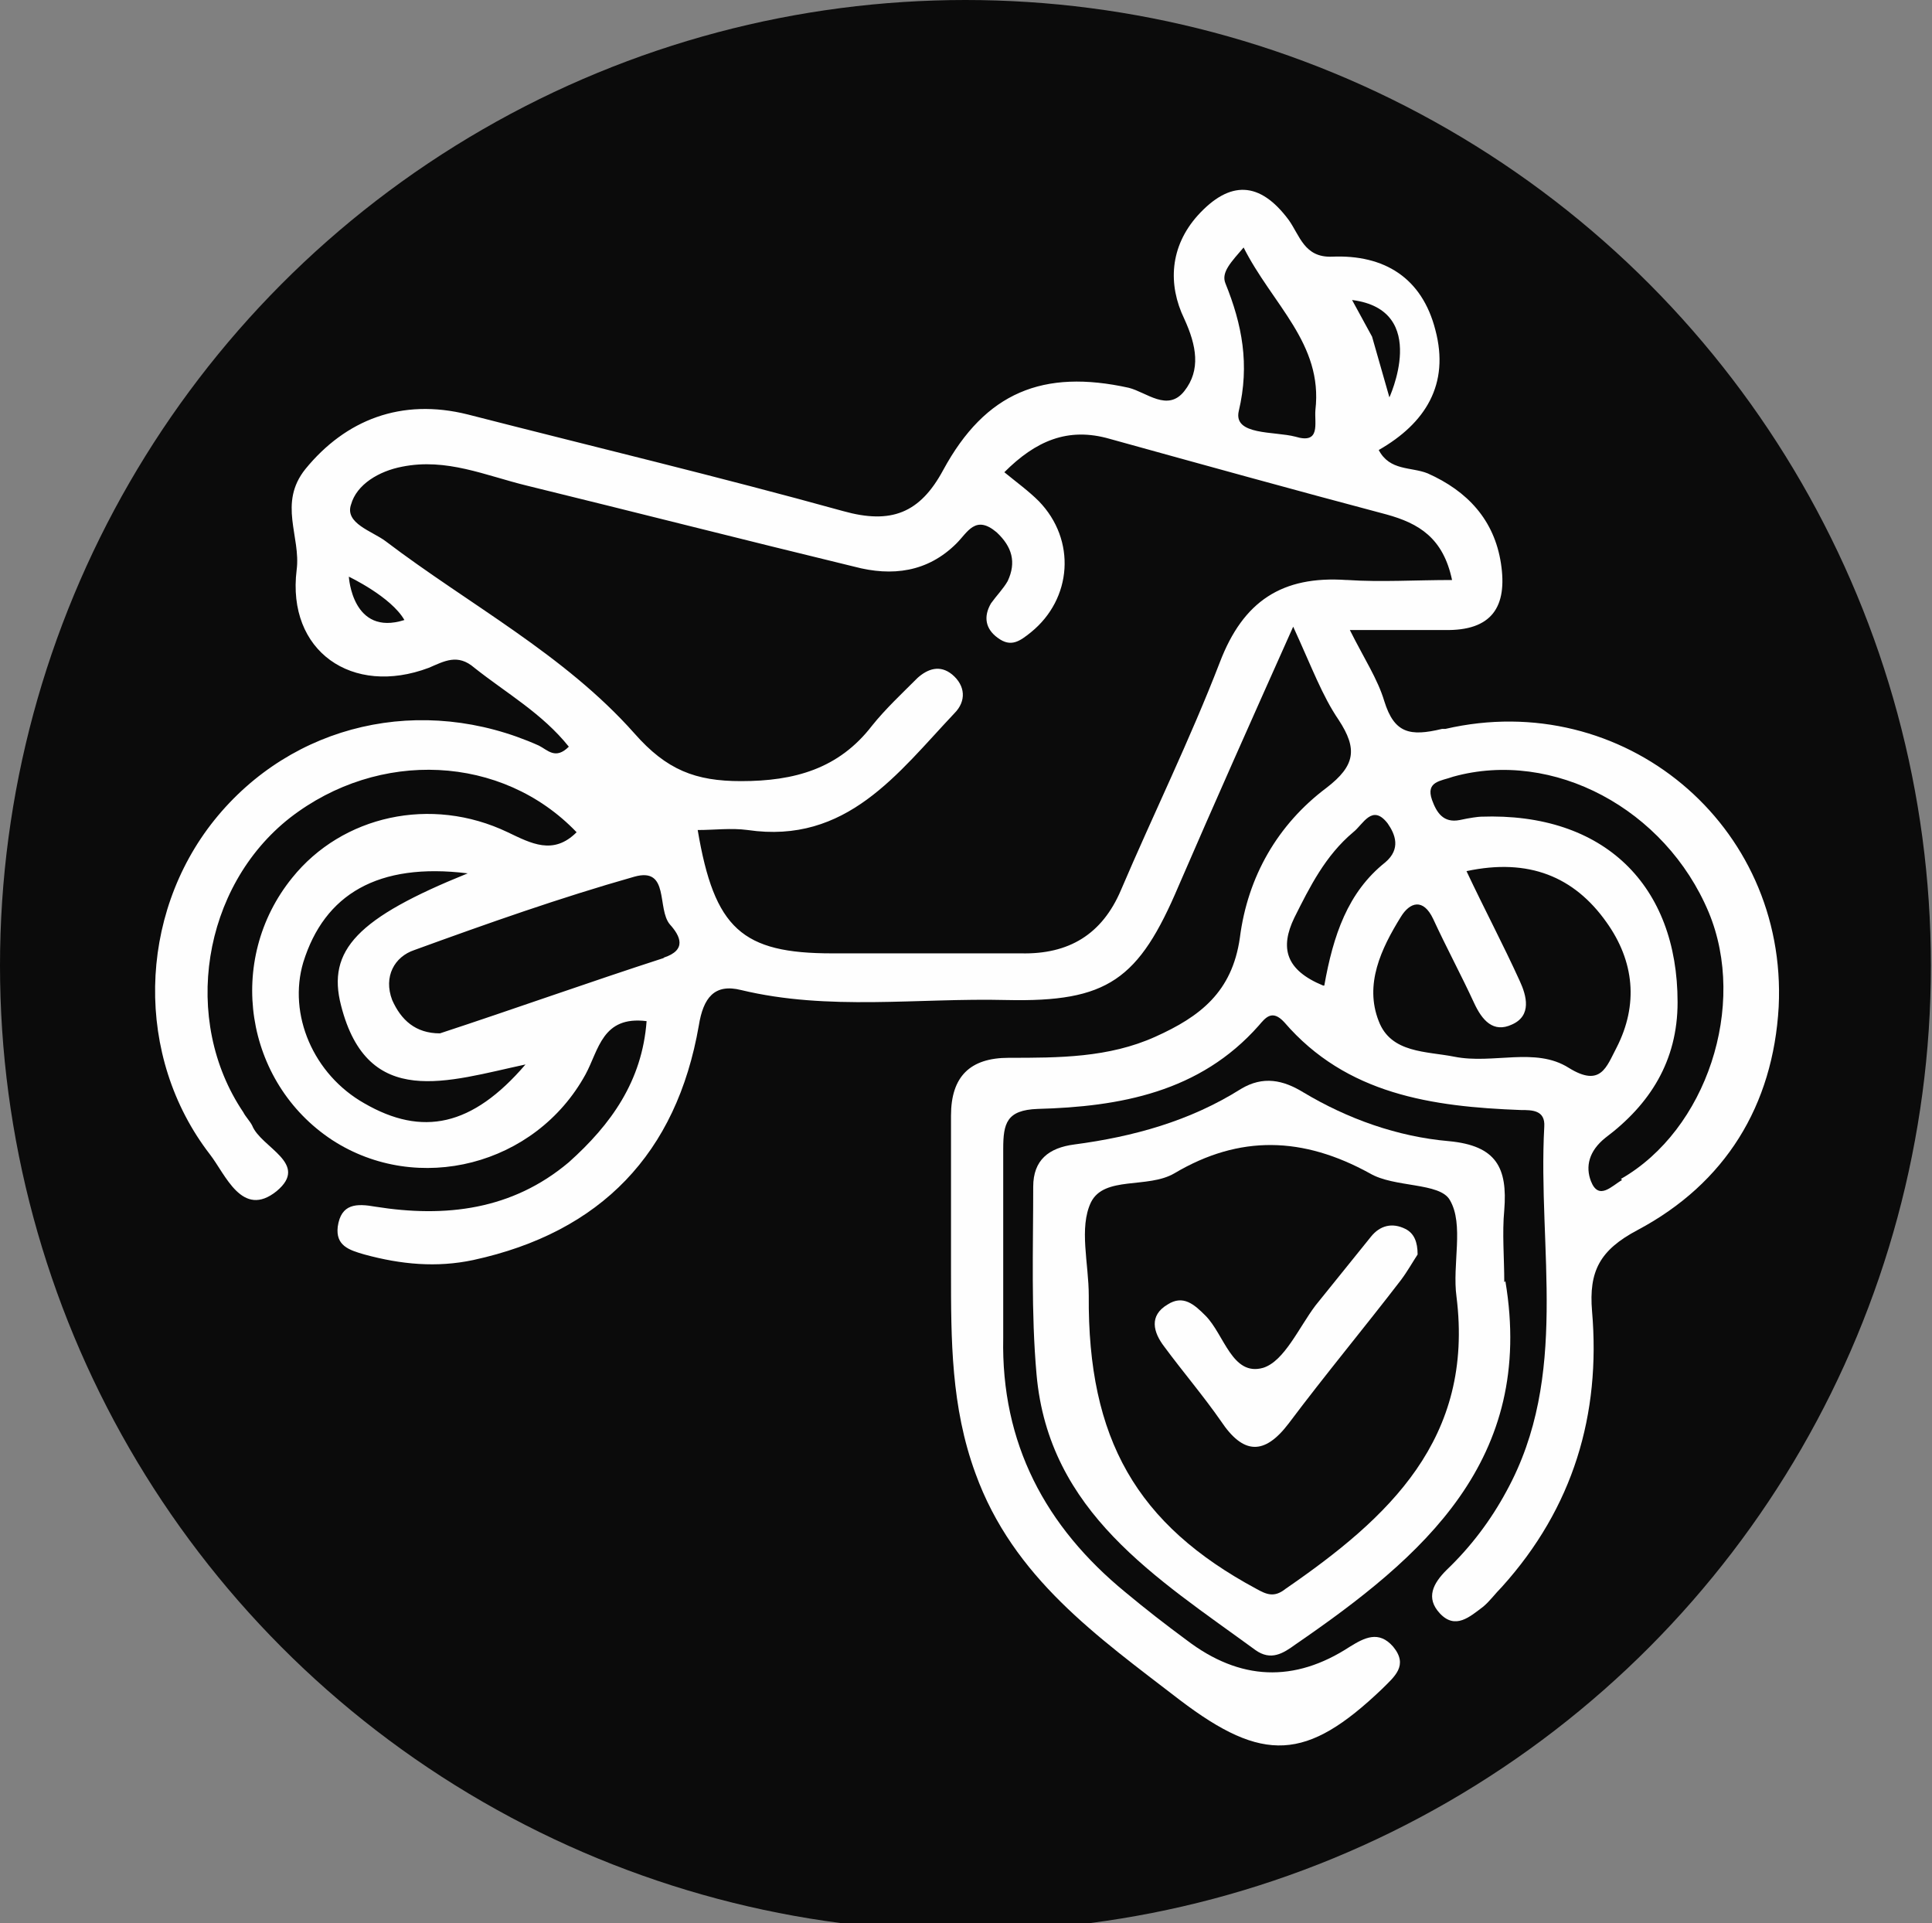
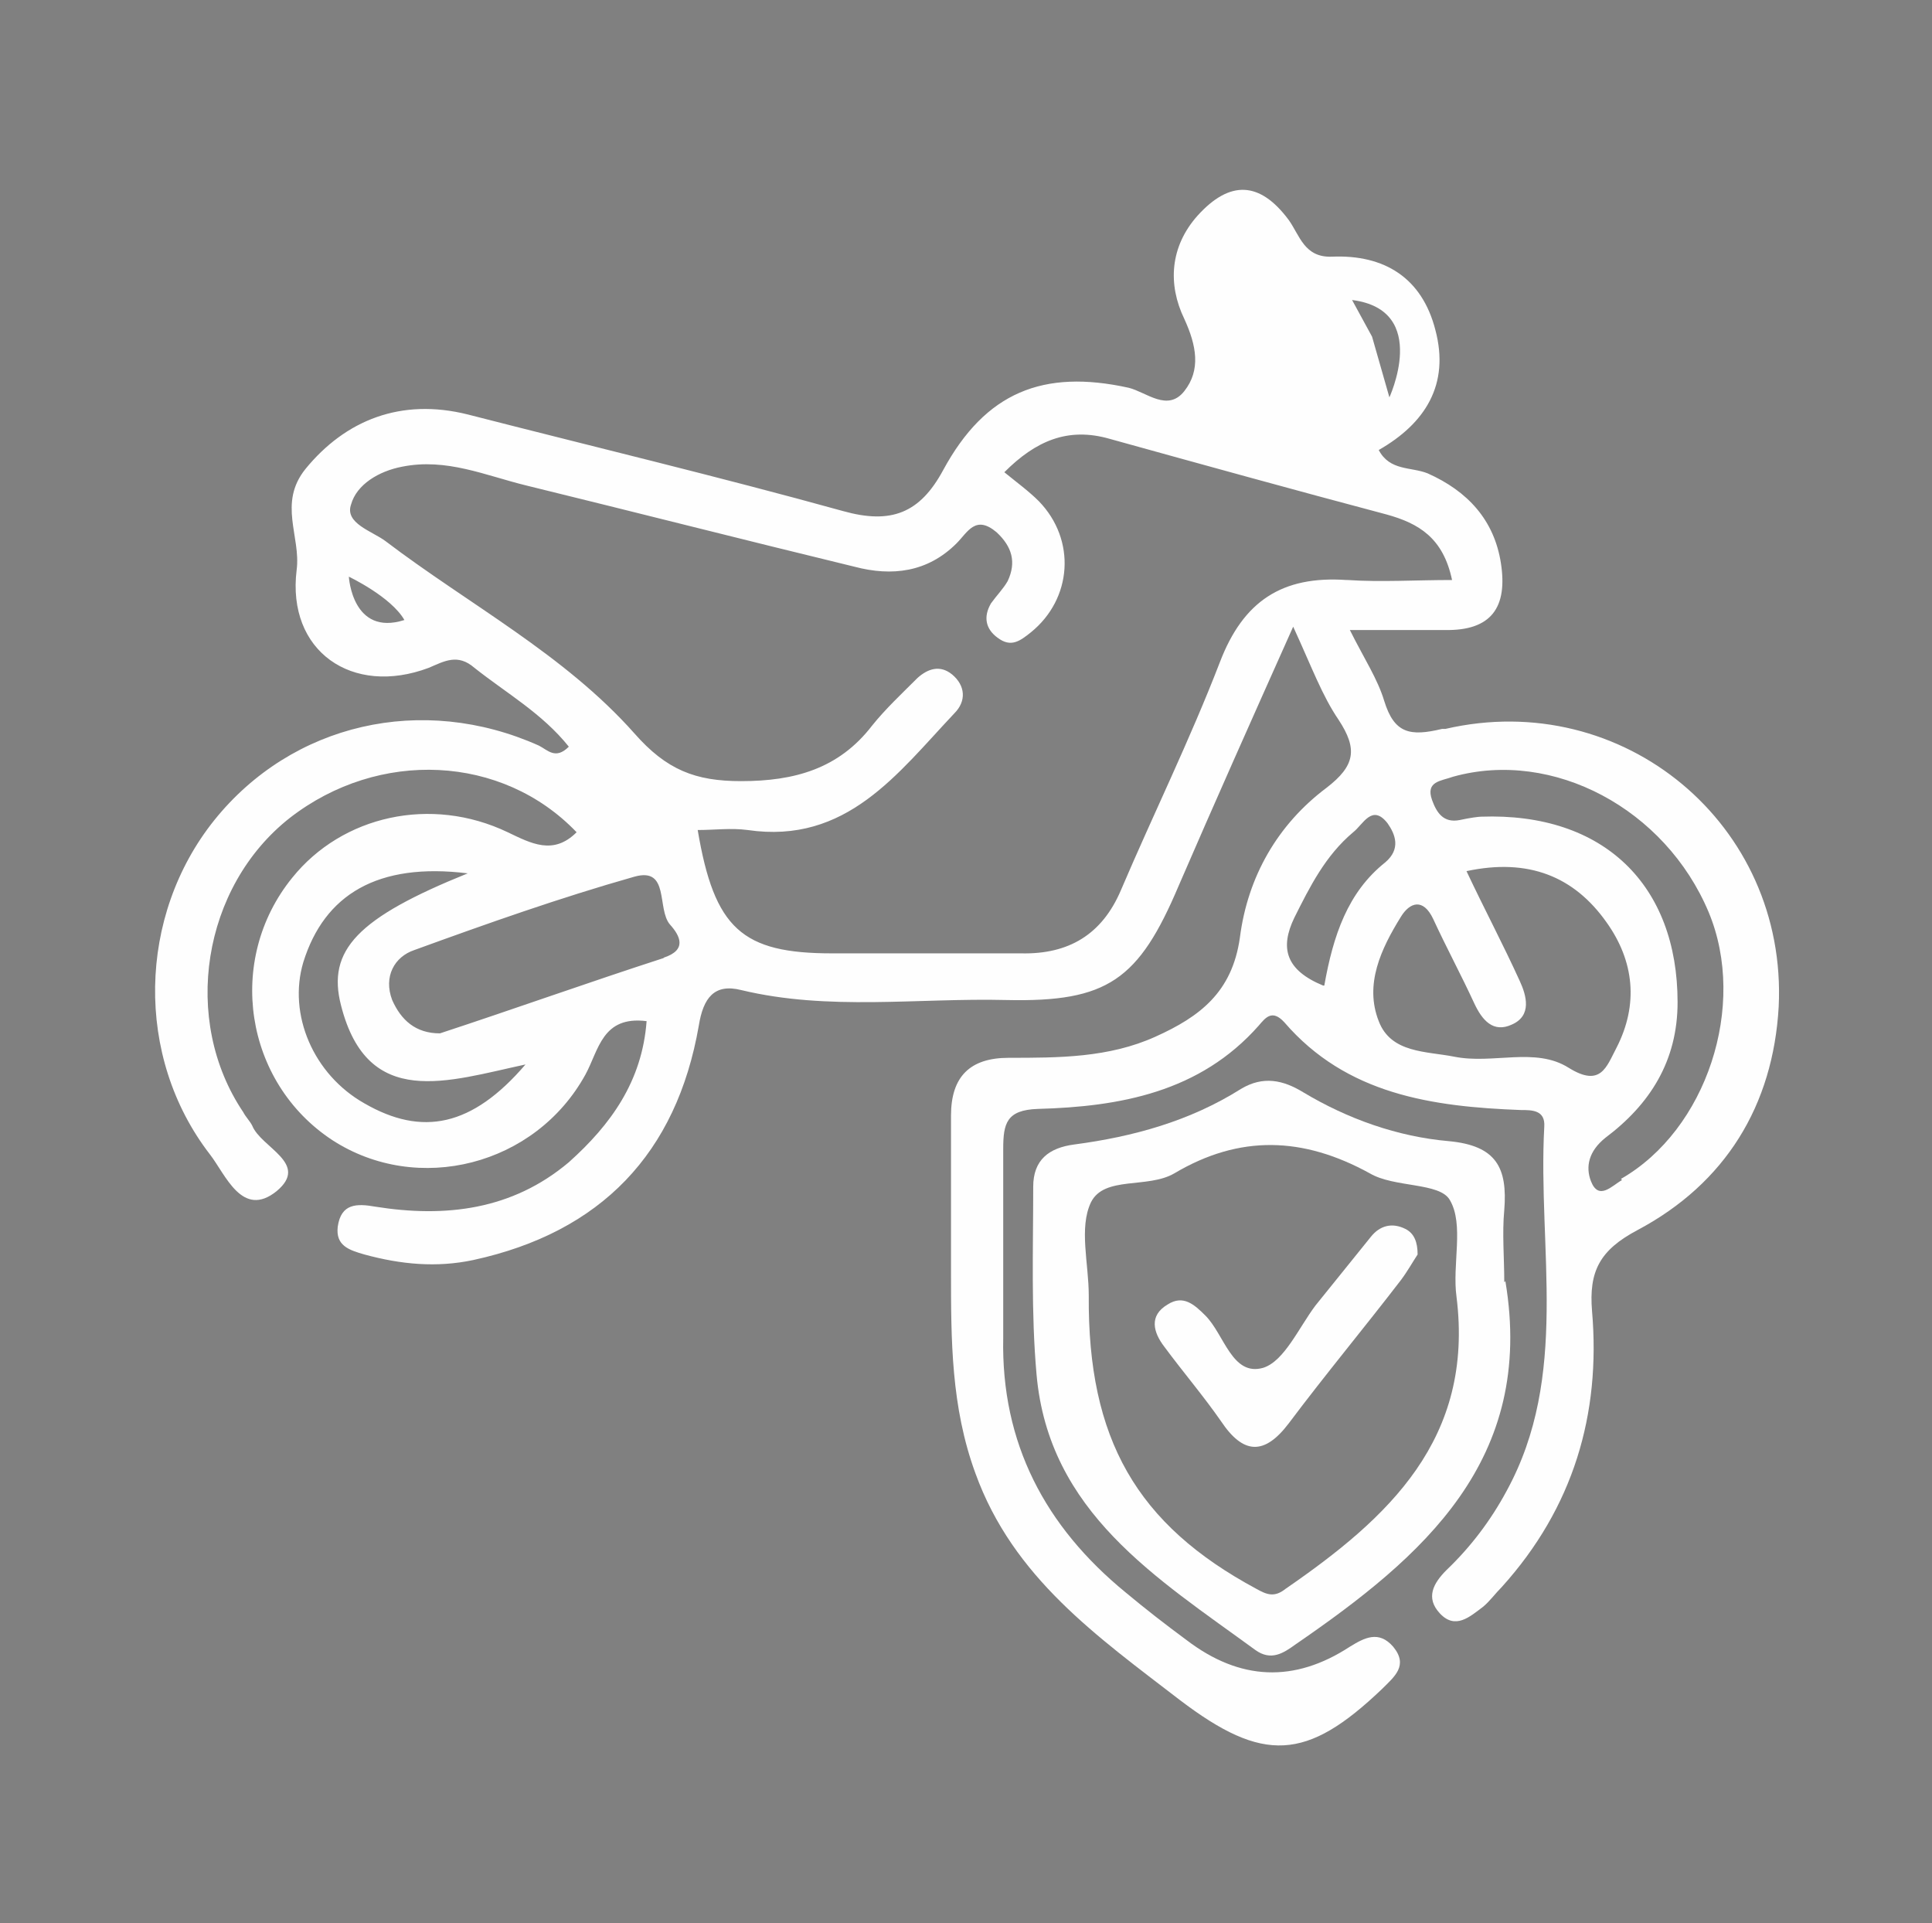
<svg xmlns="http://www.w3.org/2000/svg" version="1.1" viewBox="0 0 173.9 173.1">
  <rect x="0" y="0" width="173.9" height="173.1" fill="#808080" stroke="none" />
  <defs>
    <style>
      .cls-1 {
        fill: #0b0b0b;
      }

      .cls-2 {
        fill: #fefefe;
      }
    </style>
  </defs>
  <g>
    <g id="Calque_1">
-       <circle class="cls-1" cx="86.9" cy="86.9" r="86.9" />
      <path class="cls-2" d="M135.5,115.3c2.7,16.1-7.4,24.8-18.9,32.7-1.1.8-2.2,1.5-3.6.5-8.9-6.5-18.6-12.4-19.7-24.8-.5-5.6-.3-11.3-.3-16.9,0-2.4,1.4-3.5,3.7-3.8,5.3-.7,10.4-2.1,15-5,2-1.2,3.8-.8,5.6.3,4,2.4,8.5,4,13.1,4.4,4.3.4,5.3,2.4,5,6.2-.2,2.1,0,4.3,0,6.5ZM98,116.6c-.1,12.9,4.3,20.6,15.1,26.4.9.5,1.6.8,2.6,0,9.3-6.4,17-13.5,15.4-26.3-.4-2.9.7-6.5-.6-8.7-.9-1.6-5-1.1-7.2-2.4-6-3.3-11.7-3.5-17.6,0-2.4,1.4-6.3.2-7.5,2.6-1.1,2.3-.2,5.5-.2,8.4Z" />
      <path class="cls-2" d="M127.6,112.9c-.4.6-.9,1.5-1.5,2.3-3.3,4.3-6.8,8.5-10.1,12.9-2.2,2.9-4.1,2.8-6.1-.2-1.6-2.3-3.4-4.4-5.1-6.7-1-1.3-1.4-2.8.3-3.8,1.4-.9,2.4,0,3.4,1,1.7,1.7,2.4,5.5,5.2,4.7,1.9-.6,3.2-3.6,4.7-5.6,1.7-2.1,3.3-4.1,5-6.2.8-1,1.9-1.3,3.1-.7.8.4,1.1,1.2,1.1,2.3Z" />
-       <path class="cls-2" d="M129.8,65.6c-2.9.7-4.3.4-5.2-2.5-.6-2-1.8-3.8-3.1-6.4,3.3,0,5.9,0,8.5,0,4.3.1,5.7-2.1,5.1-6-.6-3.9-3-6.5-6.6-8.1-1.5-.6-3.4-.2-4.4-2.1,4.2-2.4,6.4-5.9,5.1-10.8-1.2-4.7-4.6-6.8-9.3-6.6-2.5.1-2.9-1.9-3.9-3.3-2.6-3.5-5.3-3.6-8.2-.4-2.5,2.8-2.7,6.2-1.2,9.3,1.1,2.4,1.5,4.6,0,6.5-1.5,1.9-3.4.1-5-.3-7.7-1.7-12.9.4-16.7,7.4-2.1,3.9-4.7,4.9-9,3.7-11.2-3.1-22.5-5.8-33.8-8.7-6-1.5-11,.5-14.6,4.9-2.5,3.1-.4,6.1-.8,9.1-.9,7.3,5,11.4,11.9,8.8,1.4-.6,2.6-1.3,4.1,0,2.9,2.3,6.1,4.1,8.5,7.1-1.2,1.2-1.9.3-2.7-.1-10.5-4.7-22.2-2-29.2,6.7-6.9,8.6-7.2,21.3-.4,30.1,1.4,1.8,2.9,5.8,6,3.3,3-2.5-1.4-3.9-2.2-5.9-.2-.4-.6-.8-.8-1.2-5.6-8.3-3.7-20.3,4.2-26.5,8-6.2,19.1-5.7,25.8,1.3-2.1,2.1-4.1,1-6.2,0-6.9-3.3-14.9-1.5-19.4,4.1-6,7.4-4.3,18.4,3.6,23.6,7.7,5,18.3,2.3,22.8-5.9,1.2-2.2,1.5-5.3,5.5-4.8-.4,5.4-3.2,9.3-7,12.7-5.1,4.3-11.1,5-17.4,4-1.7-.3-3.1-.3-3.4,1.8-.2,1.7,1,2.1,2.4,2.5,3.3.9,6.5,1.2,9.8.5,11.5-2.5,18.3-9.6,20.3-21.1.4-2.5,1.4-3.8,3.8-3.2,7.9,1.9,15.9.7,23.9.9,9.1.2,11.9-1.8,15.5-10.3,3.2-7.4,6.5-14.8,10.3-23.3,1.7,3.7,2.6,6.2,4.1,8.4,1.7,2.6,1.5,4.1-1.1,6.1-4.4,3.3-7.1,8-7.8,13.5-.7,4.9-3.6,7.1-7.6,8.9-4.2,1.9-8.7,1.9-13.2,1.9-3.5,0-5.2,1.7-5.2,5.2,0,4.7,0,9.3,0,14,0,6.2,0,12.2,2.2,18.2,3.4,9.4,11,14.7,18.4,20.4,7.5,5.7,11.4,5.5,18.2-1,1.1-1.1,2.4-2.1,1-3.8-1.3-1.5-2.6-.8-3.9,0q-7.5,4.9-14.7-.6c-1.9-1.4-3.7-2.8-5.5-4.3-7.2-5.9-11.2-13.4-11-22.9,0-5.7,0-11.3,0-17,0-2.3.3-3.5,3.1-3.6,7.4-.2,14.6-1.5,19.9-7.5.6-.7,1.2-1.5,2.3-.3,5.6,6.5,13.3,7.6,21.3,7.9,1,0,2.2,0,2.1,1.5-.6,11,2.3,22.4-3.4,32.8-1.4,2.6-3.2,5-5.4,7.1-1.2,1.2-1.9,2.5-.6,3.9,1.4,1.5,2.7.3,3.9-.6.6-.5,1.1-1.2,1.7-1.8,6.4-7.1,8.9-15.5,8.1-24.8-.3-3.6.7-5.5,4.1-7.3,7.9-4.2,12.2-11.2,12.7-20.1.8-16.4-14-28.7-30-25ZM125.1,35.9l-1.6-5.6-1.8-3.3c7.1.9,3.3,8.9,3.3,8.9ZM111.9,22.2c2.6,5.2,7.2,8.7,6.5,14.7-.1,1.2.5,3.1-1.8,2.4-1.9-.5-5.6-.1-5.1-2.3,1-4.2.3-7.8-1.2-11.5-.4-1,.5-1.9,1.7-3.3ZM31.4,51.9s3.8,1.8,5,3.9c-4.7,1.5-5-3.9-5-3.9ZM32.8,99.3c-4.6-2.6-6.9-8-5.5-12.7,1.9-6.1,6.7-9,14.8-8-9.9,4-12.7,6.9-11.4,11.9,2.4,9.4,9.6,6.8,16.6,5.3-4.8,5.6-9.3,6.5-14.5,3.5ZM59.8,86.2c-6.8,2.2-13.5,4.6-20.2,6.8-2.2,0-3.5-1.2-4.3-3-.8-2.1.2-3.9,2-4.5,6.6-2.4,13.1-4.7,19.8-6.6,3.2-.9,2,2.9,3.2,4.3.9,1,1.6,2.3-.6,3ZM121.2,52.2c-5.8-.4-9.3,1.9-11.4,7.4-2.7,7-6,13.7-8.9,20.5-1.7,4-4.7,5.8-9,5.7-5.7,0-11.3,0-17,0-8.1,0-10.6-2.2-12.1-11.1,1.5,0,3-.2,4.5,0,8.9,1.3,13.5-5.1,18.6-10.5,1.1-1.1,1-2.5-.2-3.5-1.1-.9-2.2-.5-3.1.3-1.4,1.4-2.9,2.8-4.1,4.3-3,3.9-7,5-11.8,5-4.1,0-6.7-1-9.6-4.3-6.3-7.1-14.9-11.6-22.4-17.3-1.2-.9-3.7-1.6-3.1-3.3.5-1.8,2.5-3,4.6-3.4,4-.8,7.5.8,11.2,1.7,9.8,2.4,19.6,4.9,29.5,7.3,3.4.9,6.6.5,9.2-2.1,1-1,1.7-2.6,3.6-1,1.4,1.3,1.8,2.7,1,4.4-.4.7-1,1.3-1.5,2-.7,1.2-.5,2.3.6,3.1,1.2.9,2,.3,3-.5,3.7-3,4.1-8.3.7-11.8-.9-.9-2-1.7-3.1-2.6,2.8-2.8,5.7-4.1,9.5-3,8.3,2.3,16.6,4.6,24.9,6.8,2.9.8,5.1,2.1,5.9,5.9-3.3,0-6.4.2-9.4,0ZM119.1,88.7c-3.4-1.4-3.9-3.4-2.6-6.1,1.4-2.8,2.8-5.6,5.3-7.7.9-.7,1.7-2.6,3.1-.8.7,1,1.2,2.3-.2,3.5-3.4,2.7-4.7,6.6-5.5,11.1ZM141.2,96.1c-3-1.9-6.8-.3-10.3-1-2.5-.5-5.7-.3-6.8-3.2-1.3-3.3.2-6.5,2-9.4.8-1.3,2-1.7,2.9.2,1.2,2.6,2.5,5,3.7,7.6.7,1.5,1.7,2.7,3.4,1.9,1.8-.8,1.3-2.6.7-3.9-1.5-3.3-3.2-6.5-4.8-9.9,5.6-1.2,9.7.5,12.6,4.6,2.5,3.5,2.9,7.4.9,11.3-.9,1.7-1.4,3.6-4.3,1.8ZM146,106.2c-.9.5-2.1,1.9-2.8.1-.5-1.3-.2-2.7,1.3-3.9,4-3,6.5-6.9,6.5-12.2,0-10.5-6.6-17.1-17.7-16.7-.2,0-1,.1-1.9.3-1.5.3-2.1-.7-2.5-1.8-.6-1.7.8-1.7,1.9-2.1,9-2.5,19.1,2.9,23,12.2,3.5,8.4-.2,19.6-7.9,24Z" />
+       <path class="cls-2" d="M129.8,65.6c-2.9.7-4.3.4-5.2-2.5-.6-2-1.8-3.8-3.1-6.4,3.3,0,5.9,0,8.5,0,4.3.1,5.7-2.1,5.1-6-.6-3.9-3-6.5-6.6-8.1-1.5-.6-3.4-.2-4.4-2.1,4.2-2.4,6.4-5.9,5.1-10.8-1.2-4.7-4.6-6.8-9.3-6.6-2.5.1-2.9-1.9-3.9-3.3-2.6-3.5-5.3-3.6-8.2-.4-2.5,2.8-2.7,6.2-1.2,9.3,1.1,2.4,1.5,4.6,0,6.5-1.5,1.9-3.4.1-5-.3-7.7-1.7-12.9.4-16.7,7.4-2.1,3.9-4.7,4.9-9,3.7-11.2-3.1-22.5-5.8-33.8-8.7-6-1.5-11,.5-14.6,4.9-2.5,3.1-.4,6.1-.8,9.1-.9,7.3,5,11.4,11.9,8.8,1.4-.6,2.6-1.3,4.1,0,2.9,2.3,6.1,4.1,8.5,7.1-1.2,1.2-1.9.3-2.7-.1-10.5-4.7-22.2-2-29.2,6.7-6.9,8.6-7.2,21.3-.4,30.1,1.4,1.8,2.9,5.8,6,3.3,3-2.5-1.4-3.9-2.2-5.9-.2-.4-.6-.8-.8-1.2-5.6-8.3-3.7-20.3,4.2-26.5,8-6.2,19.1-5.7,25.8,1.3-2.1,2.1-4.1,1-6.2,0-6.9-3.3-14.9-1.5-19.4,4.1-6,7.4-4.3,18.4,3.6,23.6,7.7,5,18.3,2.3,22.8-5.9,1.2-2.2,1.5-5.3,5.5-4.8-.4,5.4-3.2,9.3-7,12.7-5.1,4.3-11.1,5-17.4,4-1.7-.3-3.1-.3-3.4,1.8-.2,1.7,1,2.1,2.4,2.5,3.3.9,6.5,1.2,9.8.5,11.5-2.5,18.3-9.6,20.3-21.1.4-2.5,1.4-3.8,3.8-3.2,7.9,1.9,15.9.7,23.9.9,9.1.2,11.9-1.8,15.5-10.3,3.2-7.4,6.5-14.8,10.3-23.3,1.7,3.7,2.6,6.2,4.1,8.4,1.7,2.6,1.5,4.1-1.1,6.1-4.4,3.3-7.1,8-7.8,13.5-.7,4.9-3.6,7.1-7.6,8.9-4.2,1.9-8.7,1.9-13.2,1.9-3.5,0-5.2,1.7-5.2,5.2,0,4.7,0,9.3,0,14,0,6.2,0,12.2,2.2,18.2,3.4,9.4,11,14.7,18.4,20.4,7.5,5.7,11.4,5.5,18.2-1,1.1-1.1,2.4-2.1,1-3.8-1.3-1.5-2.6-.8-3.9,0q-7.5,4.9-14.7-.6c-1.9-1.4-3.7-2.8-5.5-4.3-7.2-5.9-11.2-13.4-11-22.9,0-5.7,0-11.3,0-17,0-2.3.3-3.5,3.1-3.6,7.4-.2,14.6-1.5,19.9-7.5.6-.7,1.2-1.5,2.3-.3,5.6,6.5,13.3,7.6,21.3,7.9,1,0,2.2,0,2.1,1.5-.6,11,2.3,22.4-3.4,32.8-1.4,2.6-3.2,5-5.4,7.1-1.2,1.2-1.9,2.5-.6,3.9,1.4,1.5,2.7.3,3.9-.6.6-.5,1.1-1.2,1.7-1.8,6.4-7.1,8.9-15.5,8.1-24.8-.3-3.6.7-5.5,4.1-7.3,7.9-4.2,12.2-11.2,12.7-20.1.8-16.4-14-28.7-30-25ZM125.1,35.9l-1.6-5.6-1.8-3.3c7.1.9,3.3,8.9,3.3,8.9ZM111.9,22.2ZM31.4,51.9s3.8,1.8,5,3.9c-4.7,1.5-5-3.9-5-3.9ZM32.8,99.3c-4.6-2.6-6.9-8-5.5-12.7,1.9-6.1,6.7-9,14.8-8-9.9,4-12.7,6.9-11.4,11.9,2.4,9.4,9.6,6.8,16.6,5.3-4.8,5.6-9.3,6.5-14.5,3.5ZM59.8,86.2c-6.8,2.2-13.5,4.6-20.2,6.8-2.2,0-3.5-1.2-4.3-3-.8-2.1.2-3.9,2-4.5,6.6-2.4,13.1-4.7,19.8-6.6,3.2-.9,2,2.9,3.2,4.3.9,1,1.6,2.3-.6,3ZM121.2,52.2c-5.8-.4-9.3,1.9-11.4,7.4-2.7,7-6,13.7-8.9,20.5-1.7,4-4.7,5.8-9,5.7-5.7,0-11.3,0-17,0-8.1,0-10.6-2.2-12.1-11.1,1.5,0,3-.2,4.5,0,8.9,1.3,13.5-5.1,18.6-10.5,1.1-1.1,1-2.5-.2-3.5-1.1-.9-2.2-.5-3.1.3-1.4,1.4-2.9,2.8-4.1,4.3-3,3.9-7,5-11.8,5-4.1,0-6.7-1-9.6-4.3-6.3-7.1-14.9-11.6-22.4-17.3-1.2-.9-3.7-1.6-3.1-3.3.5-1.8,2.5-3,4.6-3.4,4-.8,7.5.8,11.2,1.7,9.8,2.4,19.6,4.9,29.5,7.3,3.4.9,6.6.5,9.2-2.1,1-1,1.7-2.6,3.6-1,1.4,1.3,1.8,2.7,1,4.4-.4.7-1,1.3-1.5,2-.7,1.2-.5,2.3.6,3.1,1.2.9,2,.3,3-.5,3.7-3,4.1-8.3.7-11.8-.9-.9-2-1.7-3.1-2.6,2.8-2.8,5.7-4.1,9.5-3,8.3,2.3,16.6,4.6,24.9,6.8,2.9.8,5.1,2.1,5.9,5.9-3.3,0-6.4.2-9.4,0ZM119.1,88.7c-3.4-1.4-3.9-3.4-2.6-6.1,1.4-2.8,2.8-5.6,5.3-7.7.9-.7,1.7-2.6,3.1-.8.7,1,1.2,2.3-.2,3.5-3.4,2.7-4.7,6.6-5.5,11.1ZM141.2,96.1c-3-1.9-6.8-.3-10.3-1-2.5-.5-5.7-.3-6.8-3.2-1.3-3.3.2-6.5,2-9.4.8-1.3,2-1.7,2.9.2,1.2,2.6,2.5,5,3.7,7.6.7,1.5,1.7,2.7,3.4,1.9,1.8-.8,1.3-2.6.7-3.9-1.5-3.3-3.2-6.5-4.8-9.9,5.6-1.2,9.7.5,12.6,4.6,2.5,3.5,2.9,7.4.9,11.3-.9,1.7-1.4,3.6-4.3,1.8ZM146,106.2c-.9.5-2.1,1.9-2.8.1-.5-1.3-.2-2.7,1.3-3.9,4-3,6.5-6.9,6.5-12.2,0-10.5-6.6-17.1-17.7-16.7-.2,0-1,.1-1.9.3-1.5.3-2.1-.7-2.5-1.8-.6-1.7.8-1.7,1.9-2.1,9-2.5,19.1,2.9,23,12.2,3.5,8.4-.2,19.6-7.9,24Z" />
    </g>
  </g>
</svg>